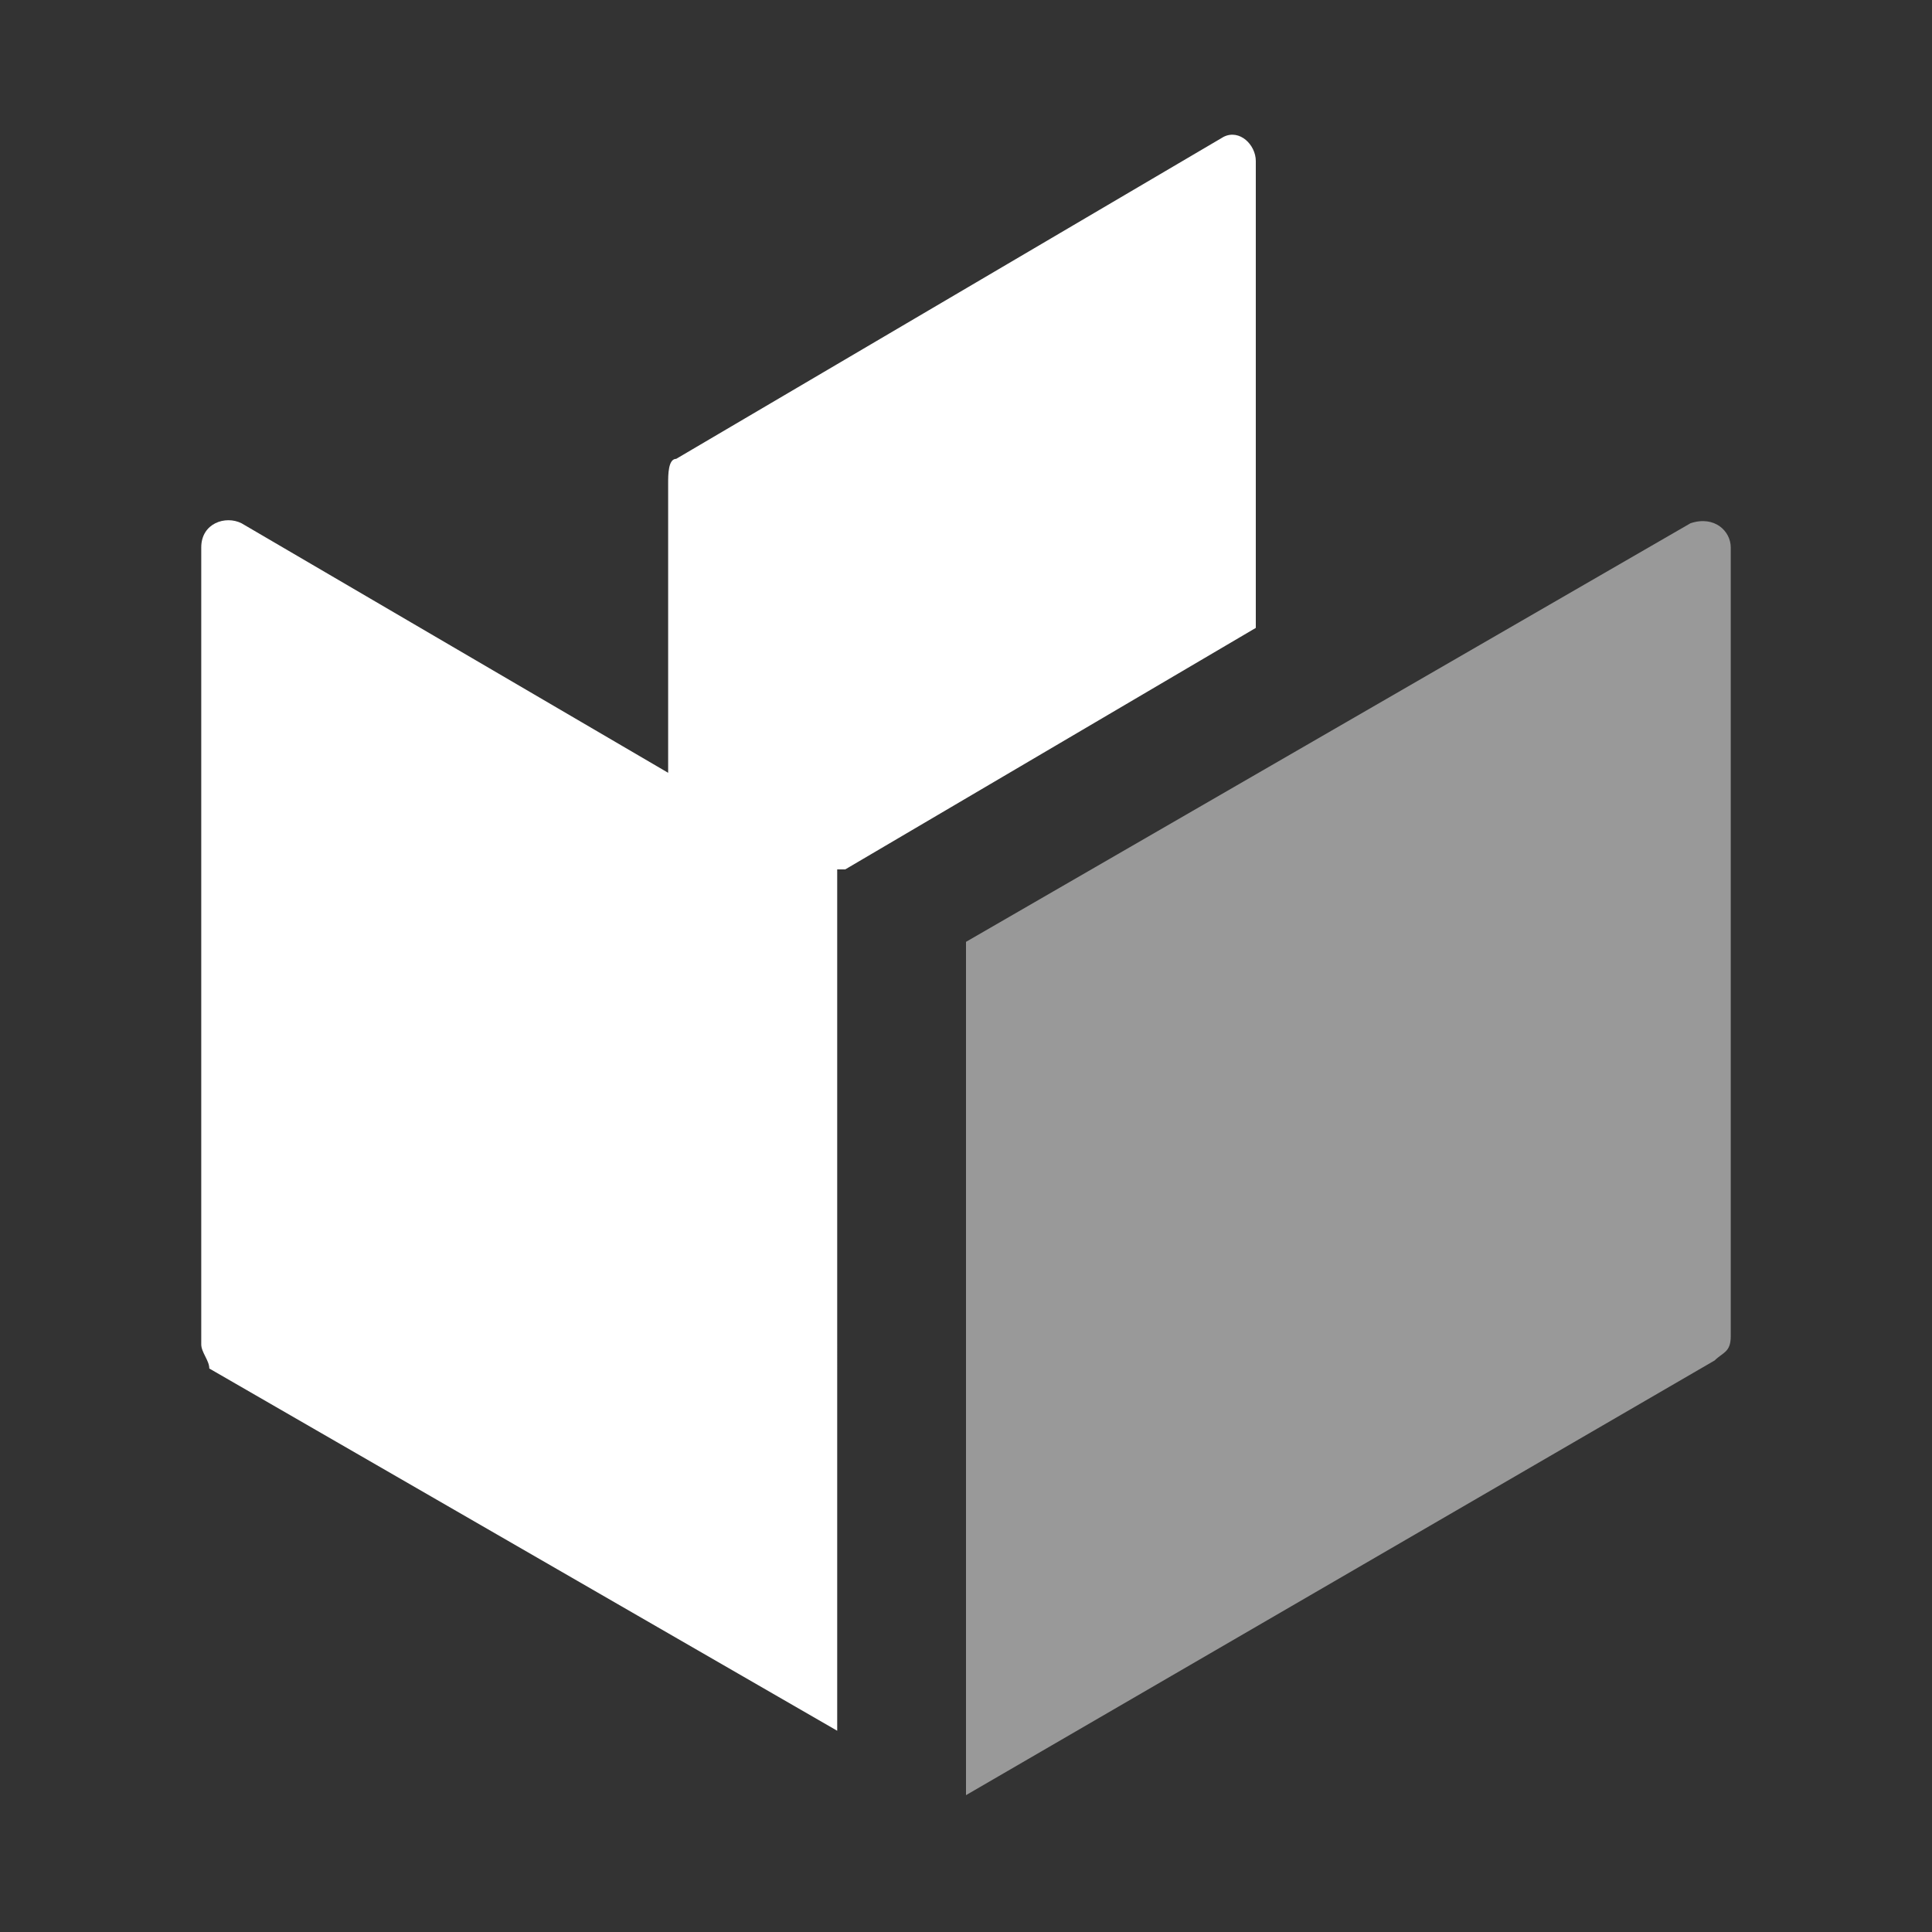
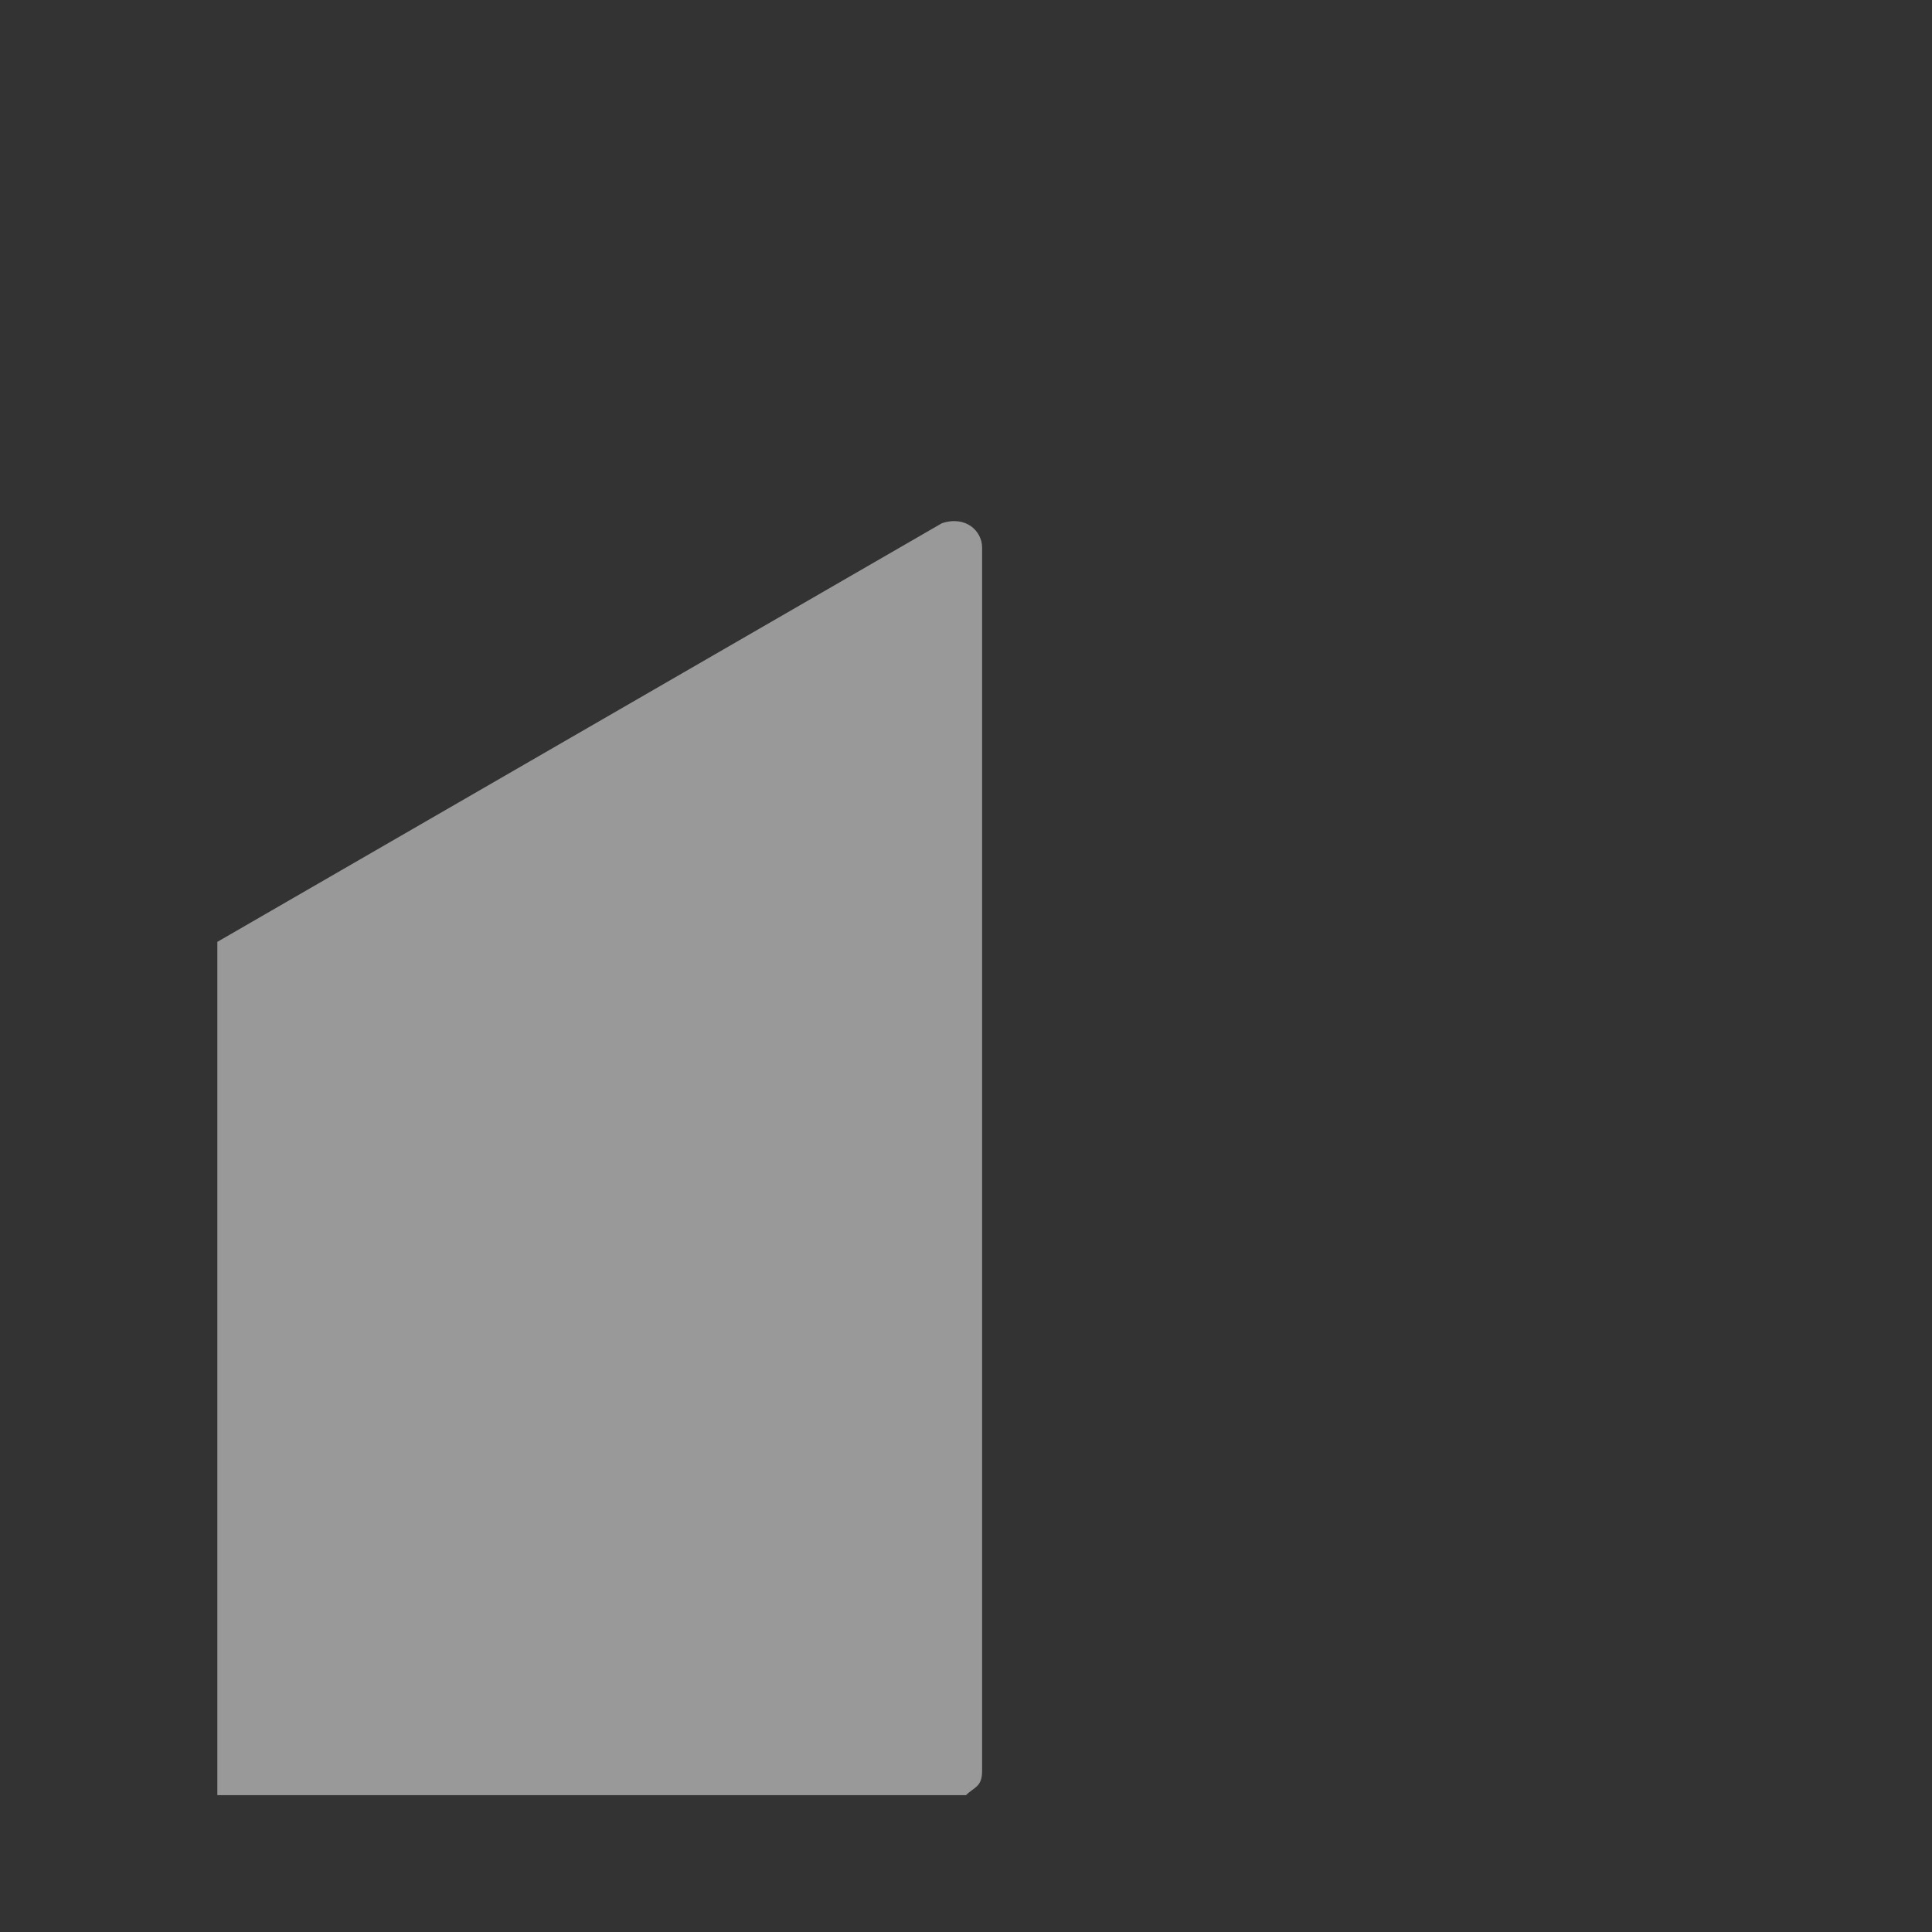
<svg xmlns="http://www.w3.org/2000/svg" version="1.1" id="Layer_1" x="0px" y="0px" viewBox="0 0 24 24" style="enable-background:new 0 0 24 24;" xml:space="preserve">
  <rect x="0" y="0" width="24" height="24" fill="#333333" stroke="none" />
  <style type="text/css">
	.st0{fill:#FFFFFF;}
	.st1{opacity:0.5;fill:#FFFFFF;}
</style>
-   <path class="st0" d="M10.5,10.8l5.1-3V2c0-0.2-0.2-0.4-0.4-0.3L8.4,5.7c-0.1,0-0.1,0.2-0.1,0.3v3.6L3,6.5c-0.2-0.1-0.5,0-0.5,0.3  v9.9c0,0.1,0.1,0.2,0.1,0.3l7.8,4.5V10.8z" />
-   <path class="st1" d="M12,22.3l9.3-5.4c0.1-0.1,0.2-0.1,0.2-0.3V6.8c0-0.2-0.2-0.4-0.5-0.3l-9,5.2V22.3L12,22.3z" />
+   <path class="st1" d="M12,22.3c0.1-0.1,0.2-0.1,0.2-0.3V6.8c0-0.2-0.2-0.4-0.5-0.3l-9,5.2V22.3L12,22.3z" />
</svg>